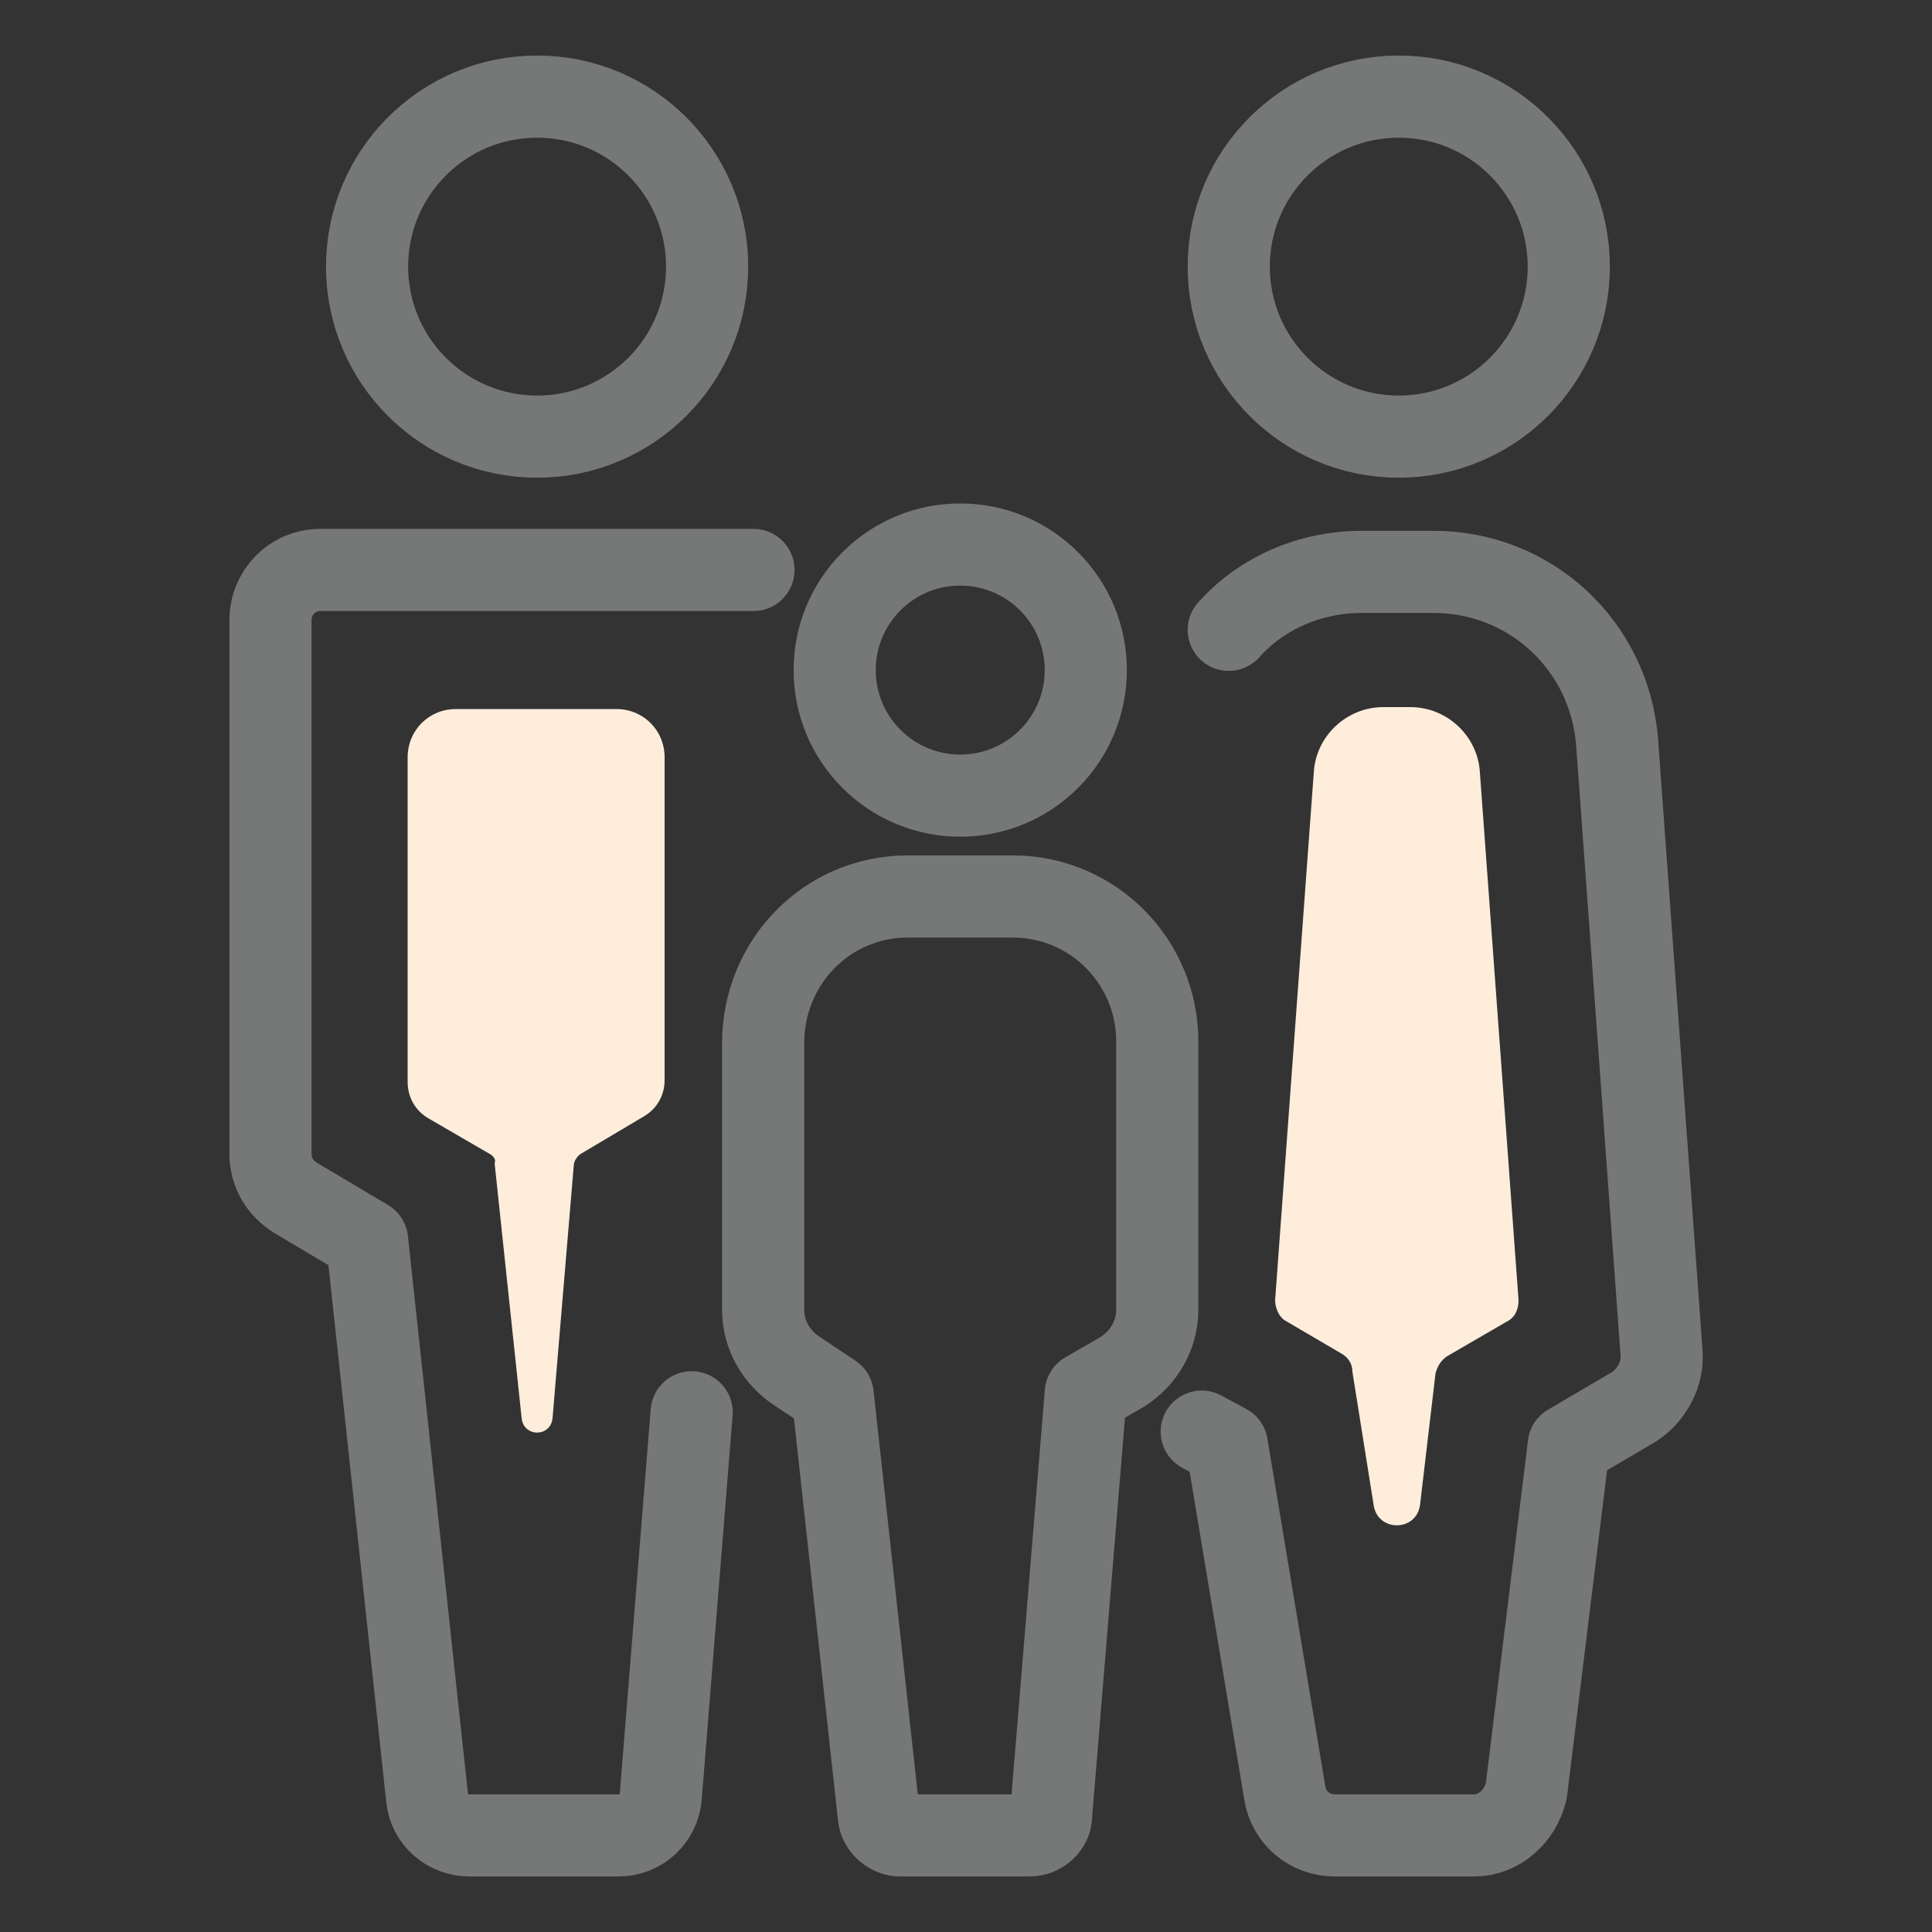
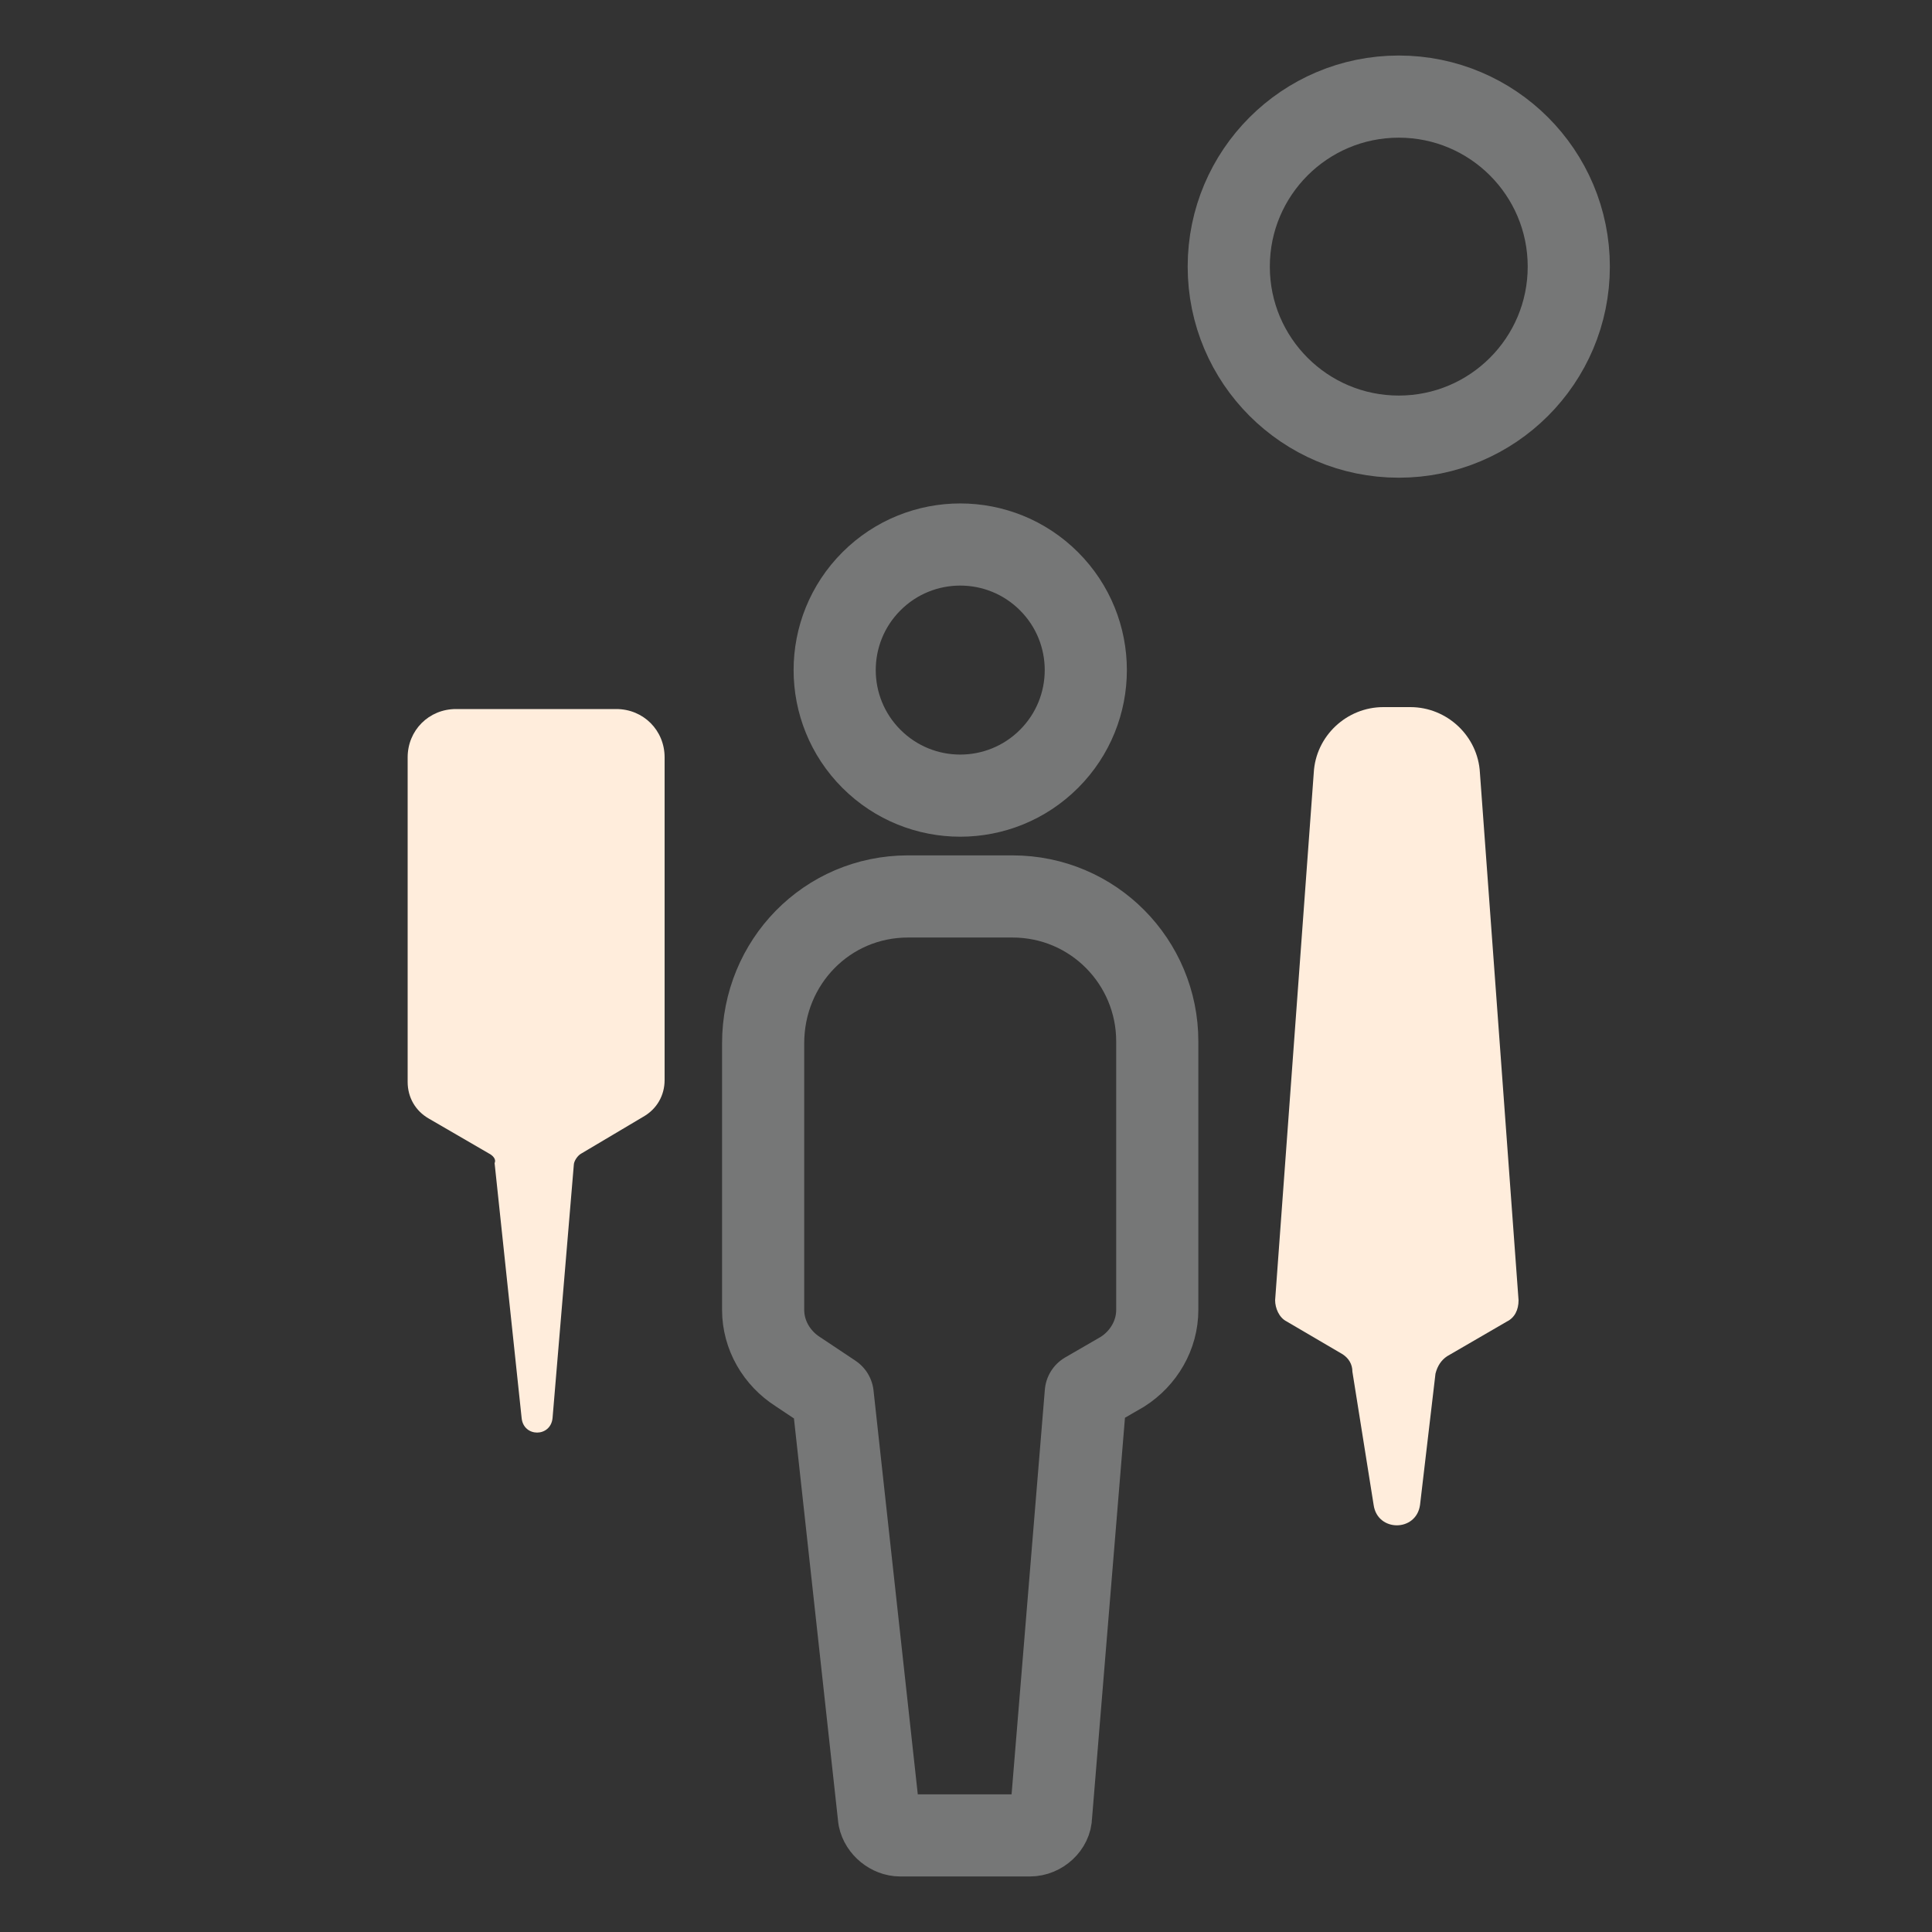
<svg xmlns="http://www.w3.org/2000/svg" version="1.1" id="レイヤー_1" x="0px" y="0px" viewBox="0 0 100 100" style="enable-background:new 0 0 100 100;" xml:space="preserve">
  <rect x="0" y="0" width="100" height="100" fill="#333333" stroke="none" />
  <style type="text/css">
	.st0{fill:#FFEDDC;stroke:#767777;stroke-width:4.252;stroke-linecap:round;stroke-linejoin:round;stroke-miterlimit:10;}
	.st1{fill:#FFFFFF;stroke:#767777;stroke-width:4.252;stroke-linecap:round;stroke-linejoin:round;stroke-miterlimit:10;}
	.st2{fill:none;stroke:#767777;stroke-width:2.835;stroke-linecap:round;stroke-linejoin:round;stroke-miterlimit:10;}
	.st3{fill:#FFEDDC;stroke:#767777;stroke-width:2.835;stroke-linecap:round;stroke-linejoin:round;stroke-miterlimit:10;}
	.st4{fill:none;stroke:#767777;stroke-width:4.252;stroke-linecap:round;stroke-linejoin:round;stroke-miterlimit:10;}
	.st5{fill:#FFEDDC;}
</style>
  <g>
    <path class="st0" d="M-47.9,6c-0.5-0.9-1.7-1.2-2.6-0.7l-9.5,5.5c-1,0.6-1.4,1.9-0.8,2.9l19.6,34.5l12.3-9.1L-47.9,6z" />
    <path class="st0" d="M-30.6,50.3l21.2-36.6c0.6-1,0.2-2.3-0.8-2.9l-9.5-5.5c-0.9-0.5-2.1-0.2-2.6,0.7L-45,44.8L-30.6,50.3z" />
    <polygon class="st0" points="-29.5,17.5 -40.9,17.5 -48.9,5 -21.3,5  " />
-     <path class="st1" d="M-33.7,43l3.8,3.1c0.5,0.4,1.1,0.6,1.7,0.5l4.8-0.8c1-0.2,2,0.4,2.4,1.4l1.7,4.6c0.2,0.6,0.7,1,1.3,1.3   l4.6,1.7c1,0.4,1.5,1.4,1.4,2.4l-0.8,4.8c-0.1,0.6,0.1,1.2,0.5,1.7l3.1,3.8c0.7,0.8,0.7,2,0,2.8l-3.1,3.8c-0.4,0.5-0.6,1.1-0.5,1.7   l0.8,4.8c0.2,1-0.4,2-1.4,2.4l-4.6,1.7c-0.6,0.2-1,0.7-1.3,1.3l-1.7,4.6c-0.4,1-1.4,1.5-2.4,1.4l-4.8-0.8c-0.6-0.1-1.2,0.1-1.7,0.5   l-3.8,3.1c-0.8,0.7-2,0.7-2.8,0l-3.8-3.1c-0.5-0.4-1.1-0.6-1.7-0.5l-4.8,0.8c-1,0.2-2-0.4-2.4-1.4l-1.7-4.6c-0.2-0.6-0.7-1-1.3-1.3   l-4.6-1.7c-1-0.4-1.5-1.4-1.4-2.4l0.8-4.8c0.1-0.6-0.1-1.2-0.5-1.7l-3.1-3.8c-0.7-0.8-0.7-2,0-2.8l3.1-3.8c0.4-0.5,0.6-1.1,0.5-1.7   l-0.8-4.8c-0.2-1,0.4-2,1.4-2.4l4.6-1.7c0.6-0.2,1-0.7,1.3-1.3l1.7-4.6c0.4-1,1.4-1.5,2.4-1.4l4.8,0.8c0.6,0.1,1.2-0.1,1.7-0.5   l3.8-3.1C-35.7,42.4-34.5,42.4-33.7,43z" />
+     <path class="st1" d="M-33.7,43l3.8,3.1c0.5,0.4,1.1,0.6,1.7,0.5l4.8-0.8c1-0.2,2,0.4,2.4,1.4l1.7,4.6c0.2,0.6,0.7,1,1.3,1.3   l4.6,1.7c1,0.4,1.5,1.4,1.4,2.4l-0.8,4.8c-0.1,0.6,0.1,1.2,0.5,1.7l3.1,3.8c0.7,0.8,0.7,2,0,2.8l-3.1,3.8c-0.4,0.5-0.6,1.1-0.5,1.7   l0.8,4.8c0.2,1-0.4,2-1.4,2.4l-4.6,1.7c-0.6,0.2-1,0.7-1.3,1.3l-1.7,4.6c-0.4,1-1.4,1.5-2.4,1.4l-4.8-0.8c-0.6-0.1-1.2,0.1-1.7,0.5   l-3.8,3.1c-0.8,0.7-2,0.7-2.8,0l-3.8-3.1c-0.5-0.4-1.1-0.6-1.7-0.5l-4.8,0.8c-1,0.2-2-0.4-2.4-1.4l-1.7-4.6c-0.2-0.6-0.7-1-1.3-1.3   l-4.6-1.7c-1-0.4-1.5-1.4-1.4-2.4l0.8-4.8c0.1-0.6-0.1-1.2-0.5-1.7l-3.1-3.8c-0.7-0.8-0.7-2,0-2.8l3.1-3.8c0.4-0.5,0.6-1.1,0.5-1.7   l-0.8-4.8c-0.2-1,0.4-2,1.4-2.4l4.6-1.7c0.6-0.2,1-0.7,1.3-1.3c0.4-1,1.4-1.5,2.4-1.4l4.8,0.8c0.6,0.1,1.2-0.1,1.7-0.5   l3.8-3.1C-35.7,42.4-34.5,42.4-33.7,43z" />
    <path class="st2" d="M-21.2,77.7c-3,4.6-8.1,7.7-14,7.7c-8.7,0-16-7-16.5-15.7c-0.5-9.8,7.6-17.9,17.4-17.4   c8.6,0.4,15.5,7.6,15.7,16.2C-18.5,71.9-19.5,75-21.2,77.7" />
-     <polygon class="st3" points="-35.1,59.8 -32.3,65.5 -26,66.4 -30.6,70.8 -29.5,77.1 -35.1,74.1 -40.7,77.1 -39.7,70.8 -44.2,66.4    -37.9,65.5  " />
  </g>
  <g>
-     <circle class="st4" cx="27.8" cy="13.8" r="8.8" />
-     <path class="st4" d="M35.8,73.1L34.2,93c-0.1,1.1-1,2-2.2,2h-7.7c-1.1,0-2.1-0.8-2.2-2L19,64.2L15.3,62c-0.8-0.5-1.3-1.3-1.3-2.3   V32.1c0-1.4,1.1-2.6,2.6-2.6H39" />
    <path class="st5" d="M25.3,59.7l-3.1-1.8c-0.7-0.4-1.1-1.1-1.1-1.9V39.2c0-1.4,1.1-2.5,2.5-2.5h8.3c1.4,0,2.5,1.1,2.5,2.5v16.7   c0,0.8-0.4,1.5-1.1,1.9l-3.2,1.9c-0.2,0.1-0.4,0.4-0.4,0.6l-1.1,13.1c-0.1,1-1.5,1-1.6,0l-1.4-13.2C25.7,60,25.5,59.8,25.3,59.7z" />
    <circle class="st4" cx="72.4" cy="13.8" r="8.8" />
-     <path class="st4" d="M63.6,32.6c1.7-1.9,4.2-3,6.9-3h3.7c5,0,9.1,3.8,9.5,8.8L86,70c0.1,1.1-0.5,2.2-1.4,2.8l-3.4,2l-2.2,17.9   C78.7,94,77.6,95,76.3,95h-7.2c-1.3,0-2.4-0.9-2.6-2.2l-3-18l-1.3-0.7" />
    <path class="st5" d="M69.5,70.1l-2.9-1.7c-0.4-0.2-0.6-0.7-0.6-1.1L68,40c0.1-1.9,1.7-3.4,3.6-3.4h1.4c1.9,0,3.5,1.5,3.6,3.4   l2,27.3c0,0.5-0.2,0.9-0.6,1.1l-3.1,1.8c-0.3,0.2-0.5,0.5-0.6,0.9l-0.8,6.8c-0.2,1.4-2.2,1.4-2.4,0l-1.1-6.9   C70,70.6,69.8,70.3,69.5,70.1z" />
    <ellipse transform="matrix(0.707 -0.707 0.707 0.707 -9.969 45.288)" class="st4" cx="49.7" cy="34.7" rx="6.5" ry="6.5" />
    <path class="st4" d="M47,46.4h5.4c4.2,0,7.5,3.4,7.5,7.5v13.9c0,1.3-0.7,2.5-1.8,3.2l-1.9,1.1L54.4,94c0,0.5-0.5,1-1.1,1h-6.7   c-0.5,0-1-0.4-1.1-0.9l-2.4-21.9L41.3,71c-1.1-0.7-1.8-1.9-1.8-3.2V54C39.5,49.8,42.8,46.4,47,46.4z" />
  </g>
</svg>